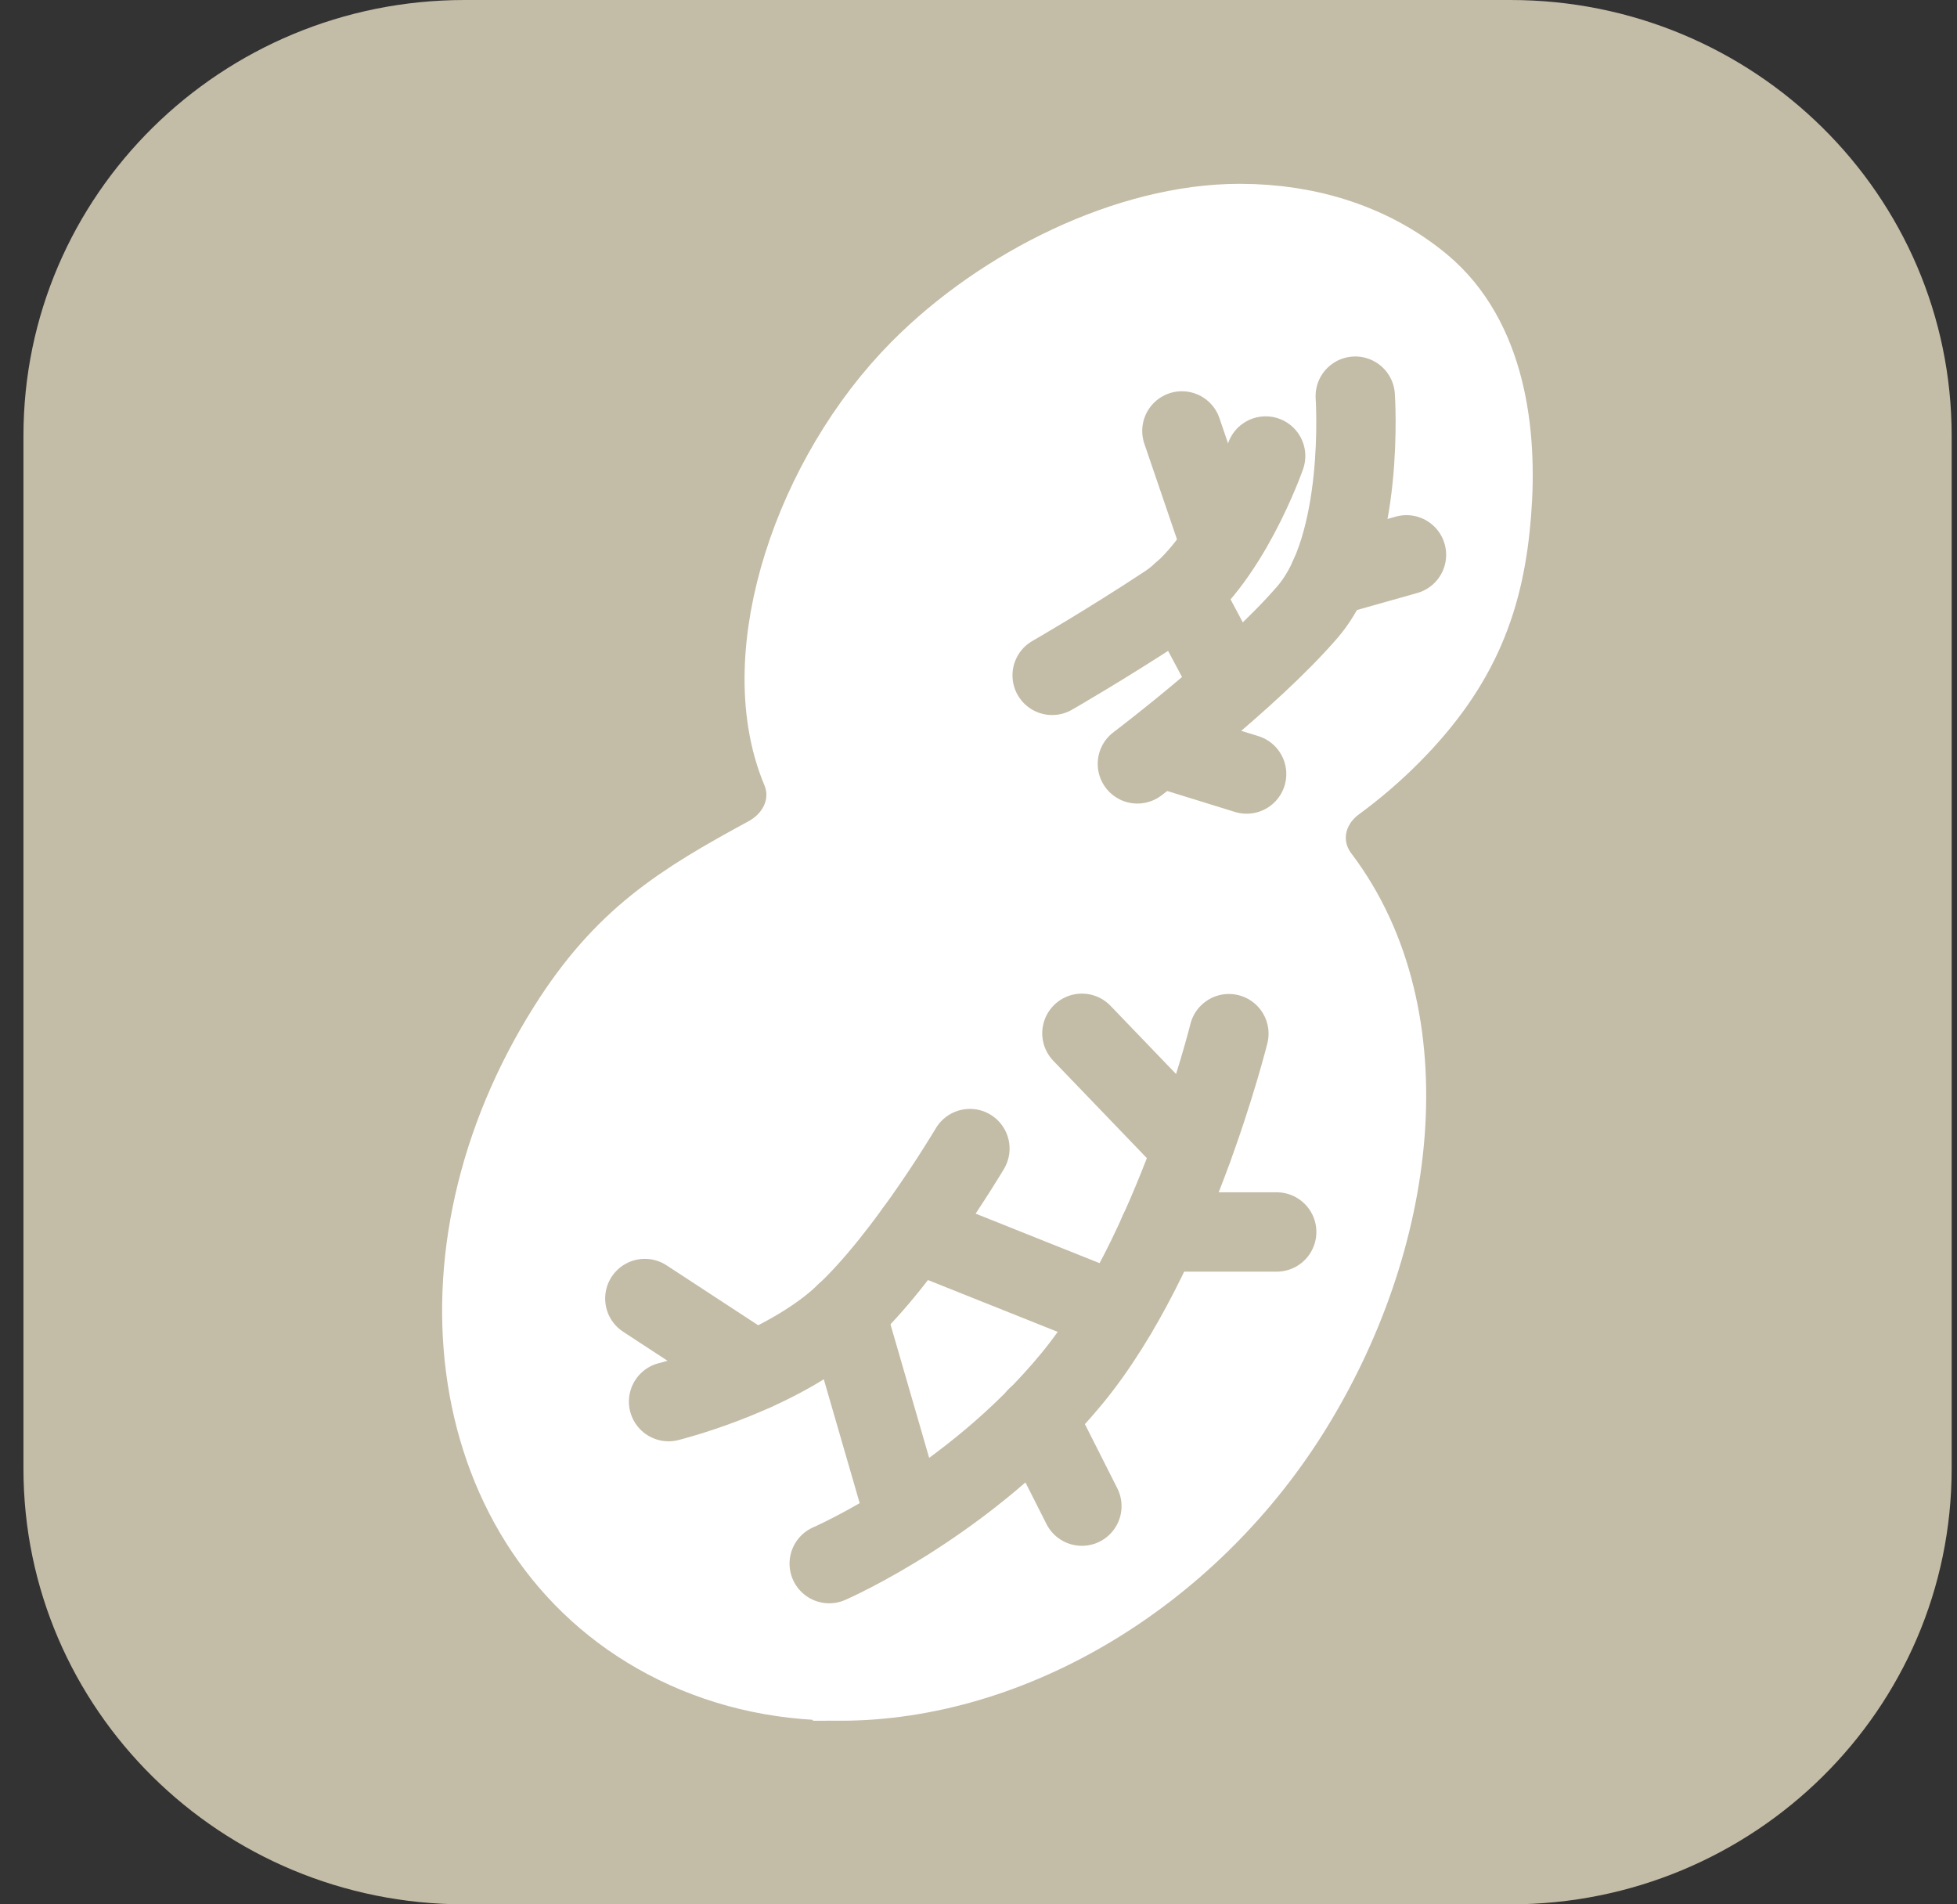
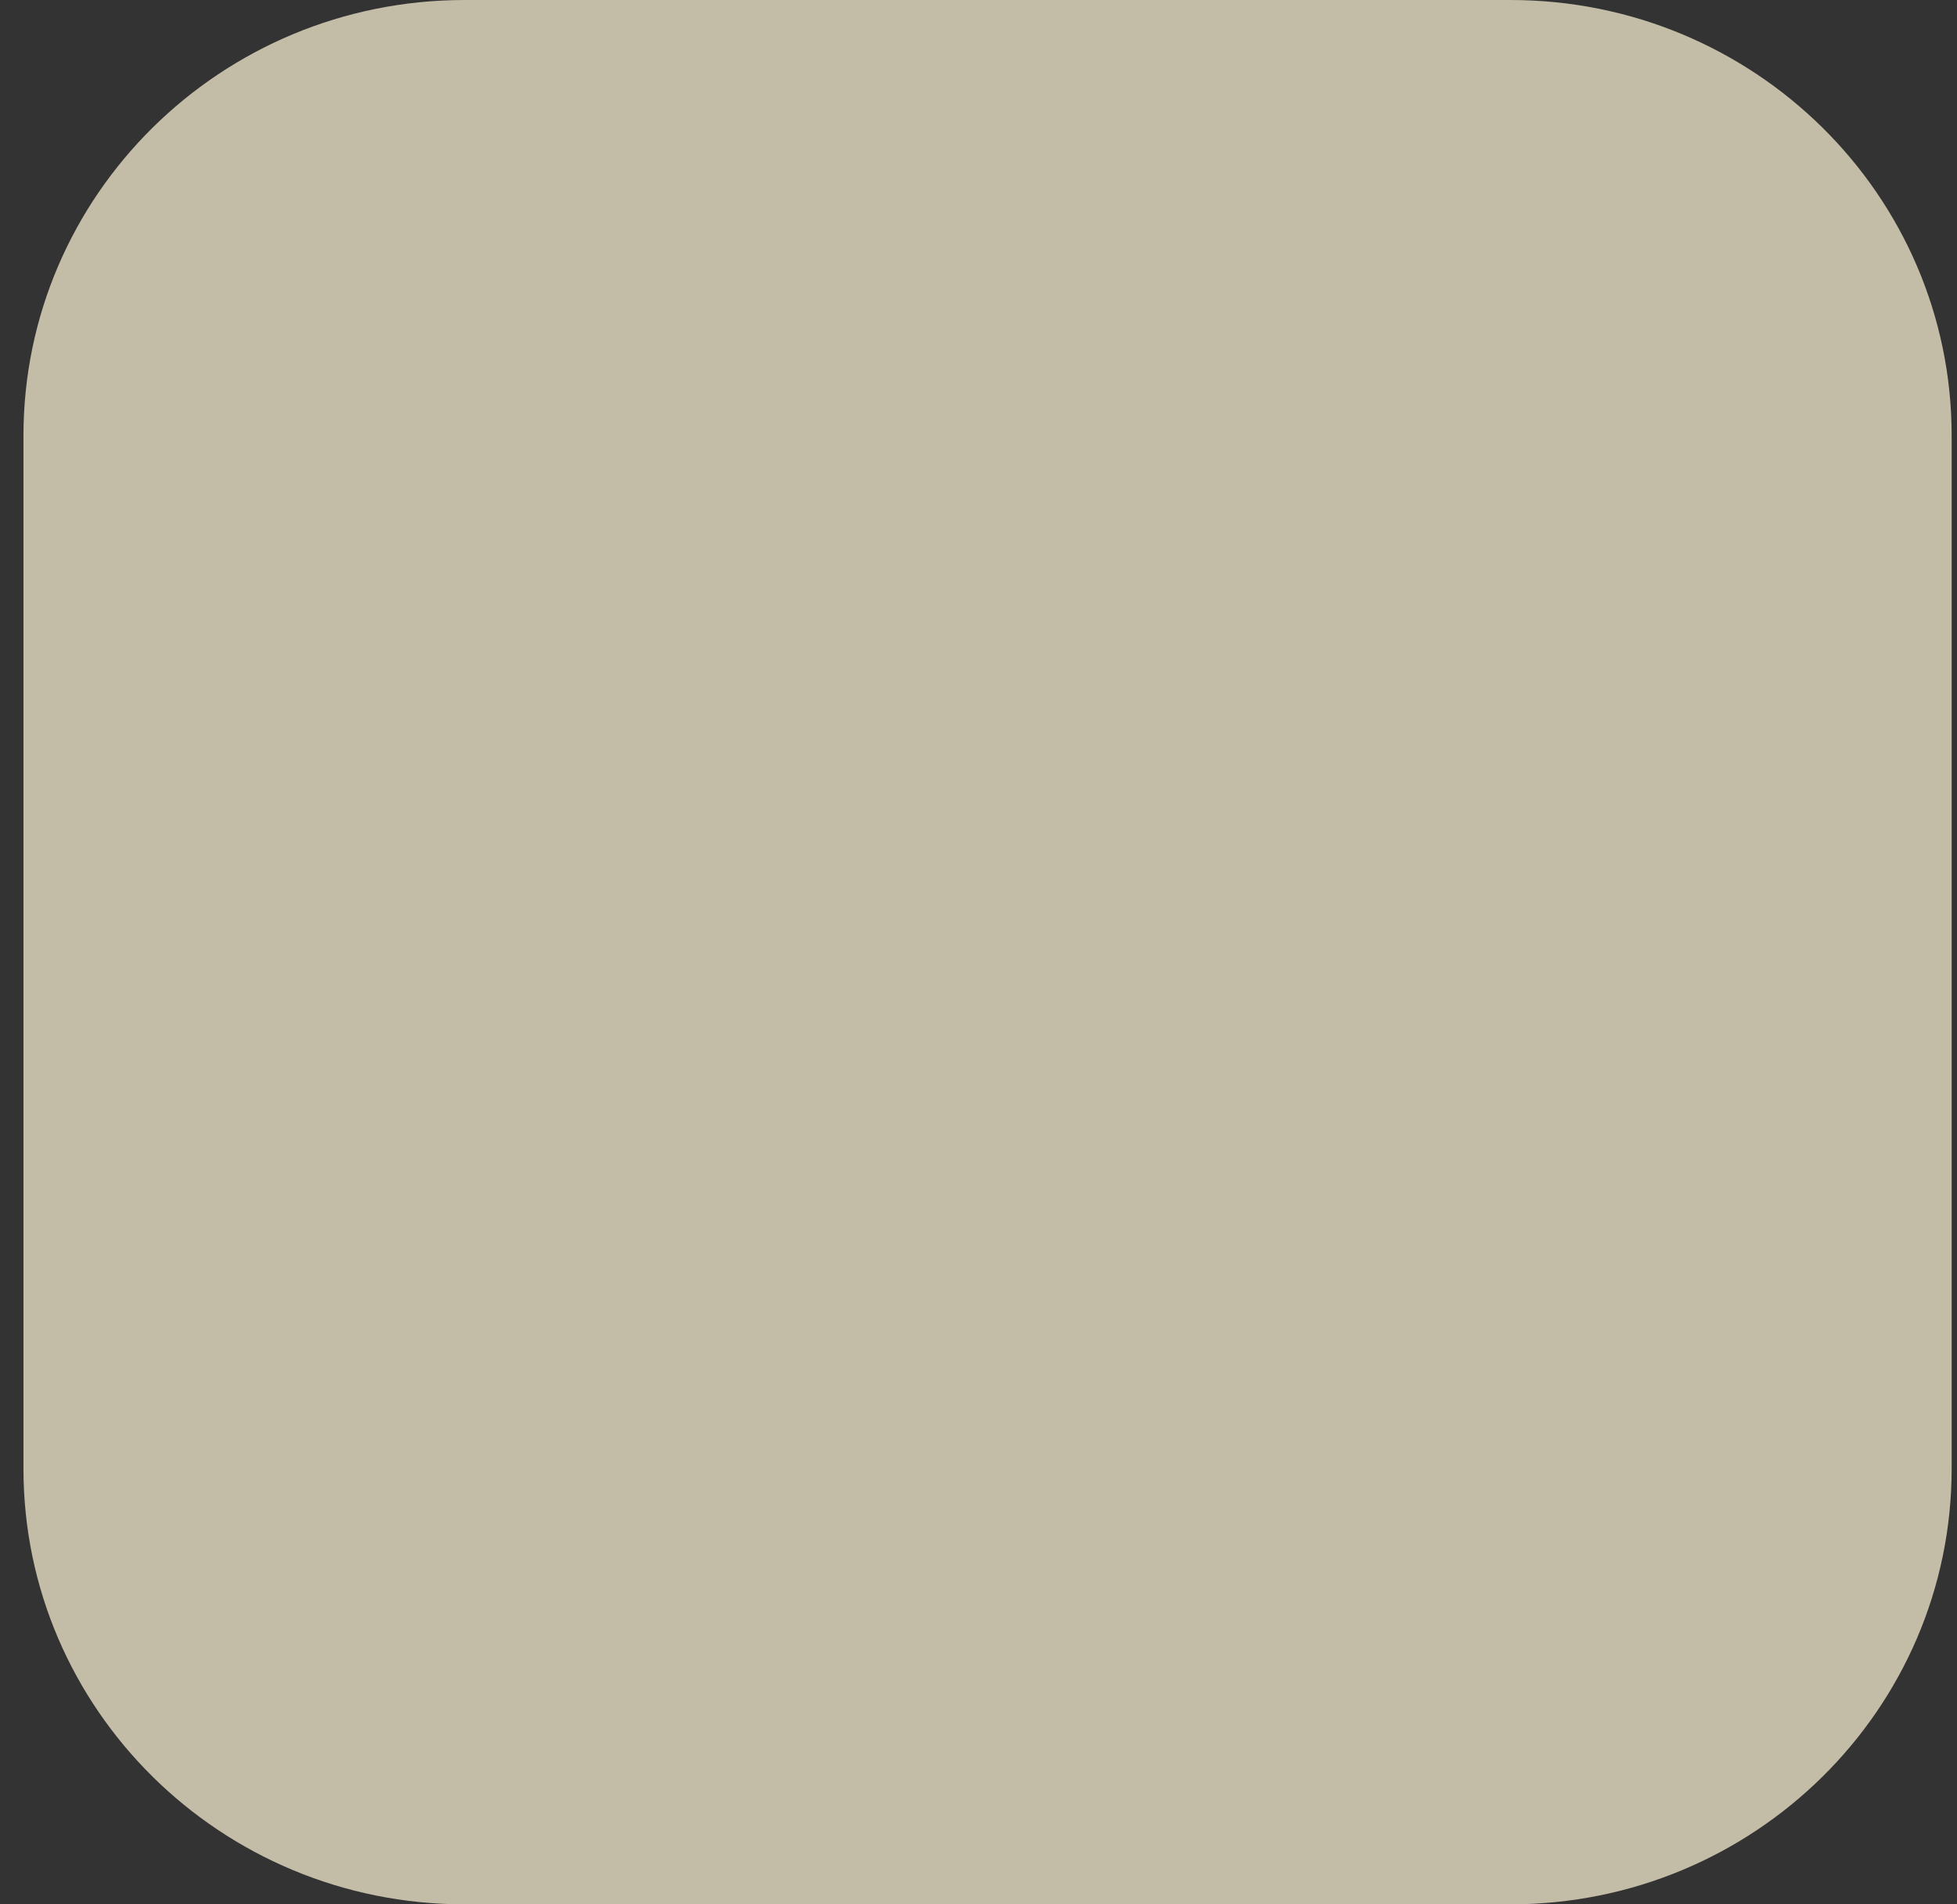
<svg xmlns="http://www.w3.org/2000/svg" width="74" height="72" viewBox="0 0 74 72" fill="none">
  <rect x="0" y="0" width="74" height="72" fill="#333333" stroke="none" />
  <path d="M57.116 0H17.569C8.355 0 0.887 7.375 0.887 16.473V55.527C0.887 64.625 8.355 72 17.569 72H57.116C66.329 72 73.798 64.625 73.798 55.527V16.473C73.798 7.375 66.329 0 57.116 0Z" fill="#C3BCA7" />
-   <path d="M31.757 62.654C29.529 62.654 27.462 62.158 25.619 61.182C18.52 57.428 16.997 47.622 22.229 39.325C24.224 36.163 26.227 34.907 29.443 33.163C31.098 32.264 31.807 30.404 31.117 28.759C29.465 24.816 31.611 18.447 35.416 14.612C38.435 11.568 42.996 9.35 46.875 9.35C49.34 9.35 51.517 10.082 53.182 11.464C55.273 13.203 55.739 16.374 55.501 19.332C55.264 22.336 54.431 24.649 51.97 27.129C51.353 27.752 50.68 28.33 49.971 28.85C48.352 30.038 48.009 32.17 49.194 33.728C52.876 38.597 52.002 46.57 47.986 52.943C44.263 58.842 37.896 62.659 31.762 62.659L31.757 62.654Z" fill="white" stroke="white" stroke-width="4.8" stroke-miterlimit="10" stroke-linecap="round" />
  <path d="M46.468 39.081C46.468 39.081 44.401 47.428 40.527 52.126C36.652 56.823 31.355 59.118 31.355 59.118" stroke="#C3BCA7" stroke-width="3" stroke-miterlimit="10" stroke-linecap="round" />
  <path d="M36.675 43.426C36.675 43.426 33.807 48.273 31.351 50.188C28.895 52.103 25.281 52.993 25.281 52.993" stroke="#C3BCA7" stroke-width="3" stroke-miterlimit="10" stroke-linecap="round" />
  <path d="M31.984 49.637L34.267 57.514" stroke="#C3BCA7" stroke-width="3" stroke-miterlimit="10" stroke-linecap="round" />
  <path d="M51.246 14.978C51.246 14.978 51.635 20.593 49.439 23.14C47.243 25.688 43.008 28.881 43.008 28.881" stroke="#C3BCA7" stroke-width="3" stroke-miterlimit="10" stroke-linecap="round" />
  <path d="M47.858 17.241C47.858 17.241 46.436 21.325 44.112 22.856C41.789 24.387 39.785 25.534 39.785 25.534" stroke="#C3BCA7" stroke-width="3" stroke-miterlimit="10" stroke-linecap="round" />
  <path d="M44.691 22.399L46.466 25.729" stroke="#C3BCA7" stroke-width="3" stroke-miterlimit="10" stroke-linecap="round" />
-   <path d="M50.27 21.799L53.183 20.977" stroke="#C3BCA7" stroke-width="3" stroke-miterlimit="10" stroke-linecap="round" />
  <path d="M43.82 46.579H48.276" stroke="#C3BCA7" stroke-width="3" stroke-miterlimit="10" stroke-linecap="round" />
-   <path d="M45.1 43.426L40.91 39.067" stroke="#C3BCA7" stroke-width="3" stroke-miterlimit="10" stroke-linecap="round" />
  <path d="M34.582 46.579L42.239 49.637" stroke="#C3BCA7" stroke-width="3" stroke-miterlimit="10" stroke-linecap="round" />
-   <path d="M39.207 53.575L40.909 56.945" stroke="#C3BCA7" stroke-width="3" stroke-miterlimit="10" stroke-linecap="round" />
  <path d="M44.074 28.317L47.139 29.265" stroke="#C3BCA7" stroke-width="3" stroke-miterlimit="10" stroke-linecap="round" />
  <path d="M44.691 16.293L46.045 20.259" stroke="#C3BCA7" stroke-width="3" stroke-miterlimit="10" stroke-linecap="round" />
  <path d="M28.554 51.823L24.383 49.095" stroke="#C3BCA7" stroke-width="3" stroke-miterlimit="10" stroke-linecap="round" />
</svg>